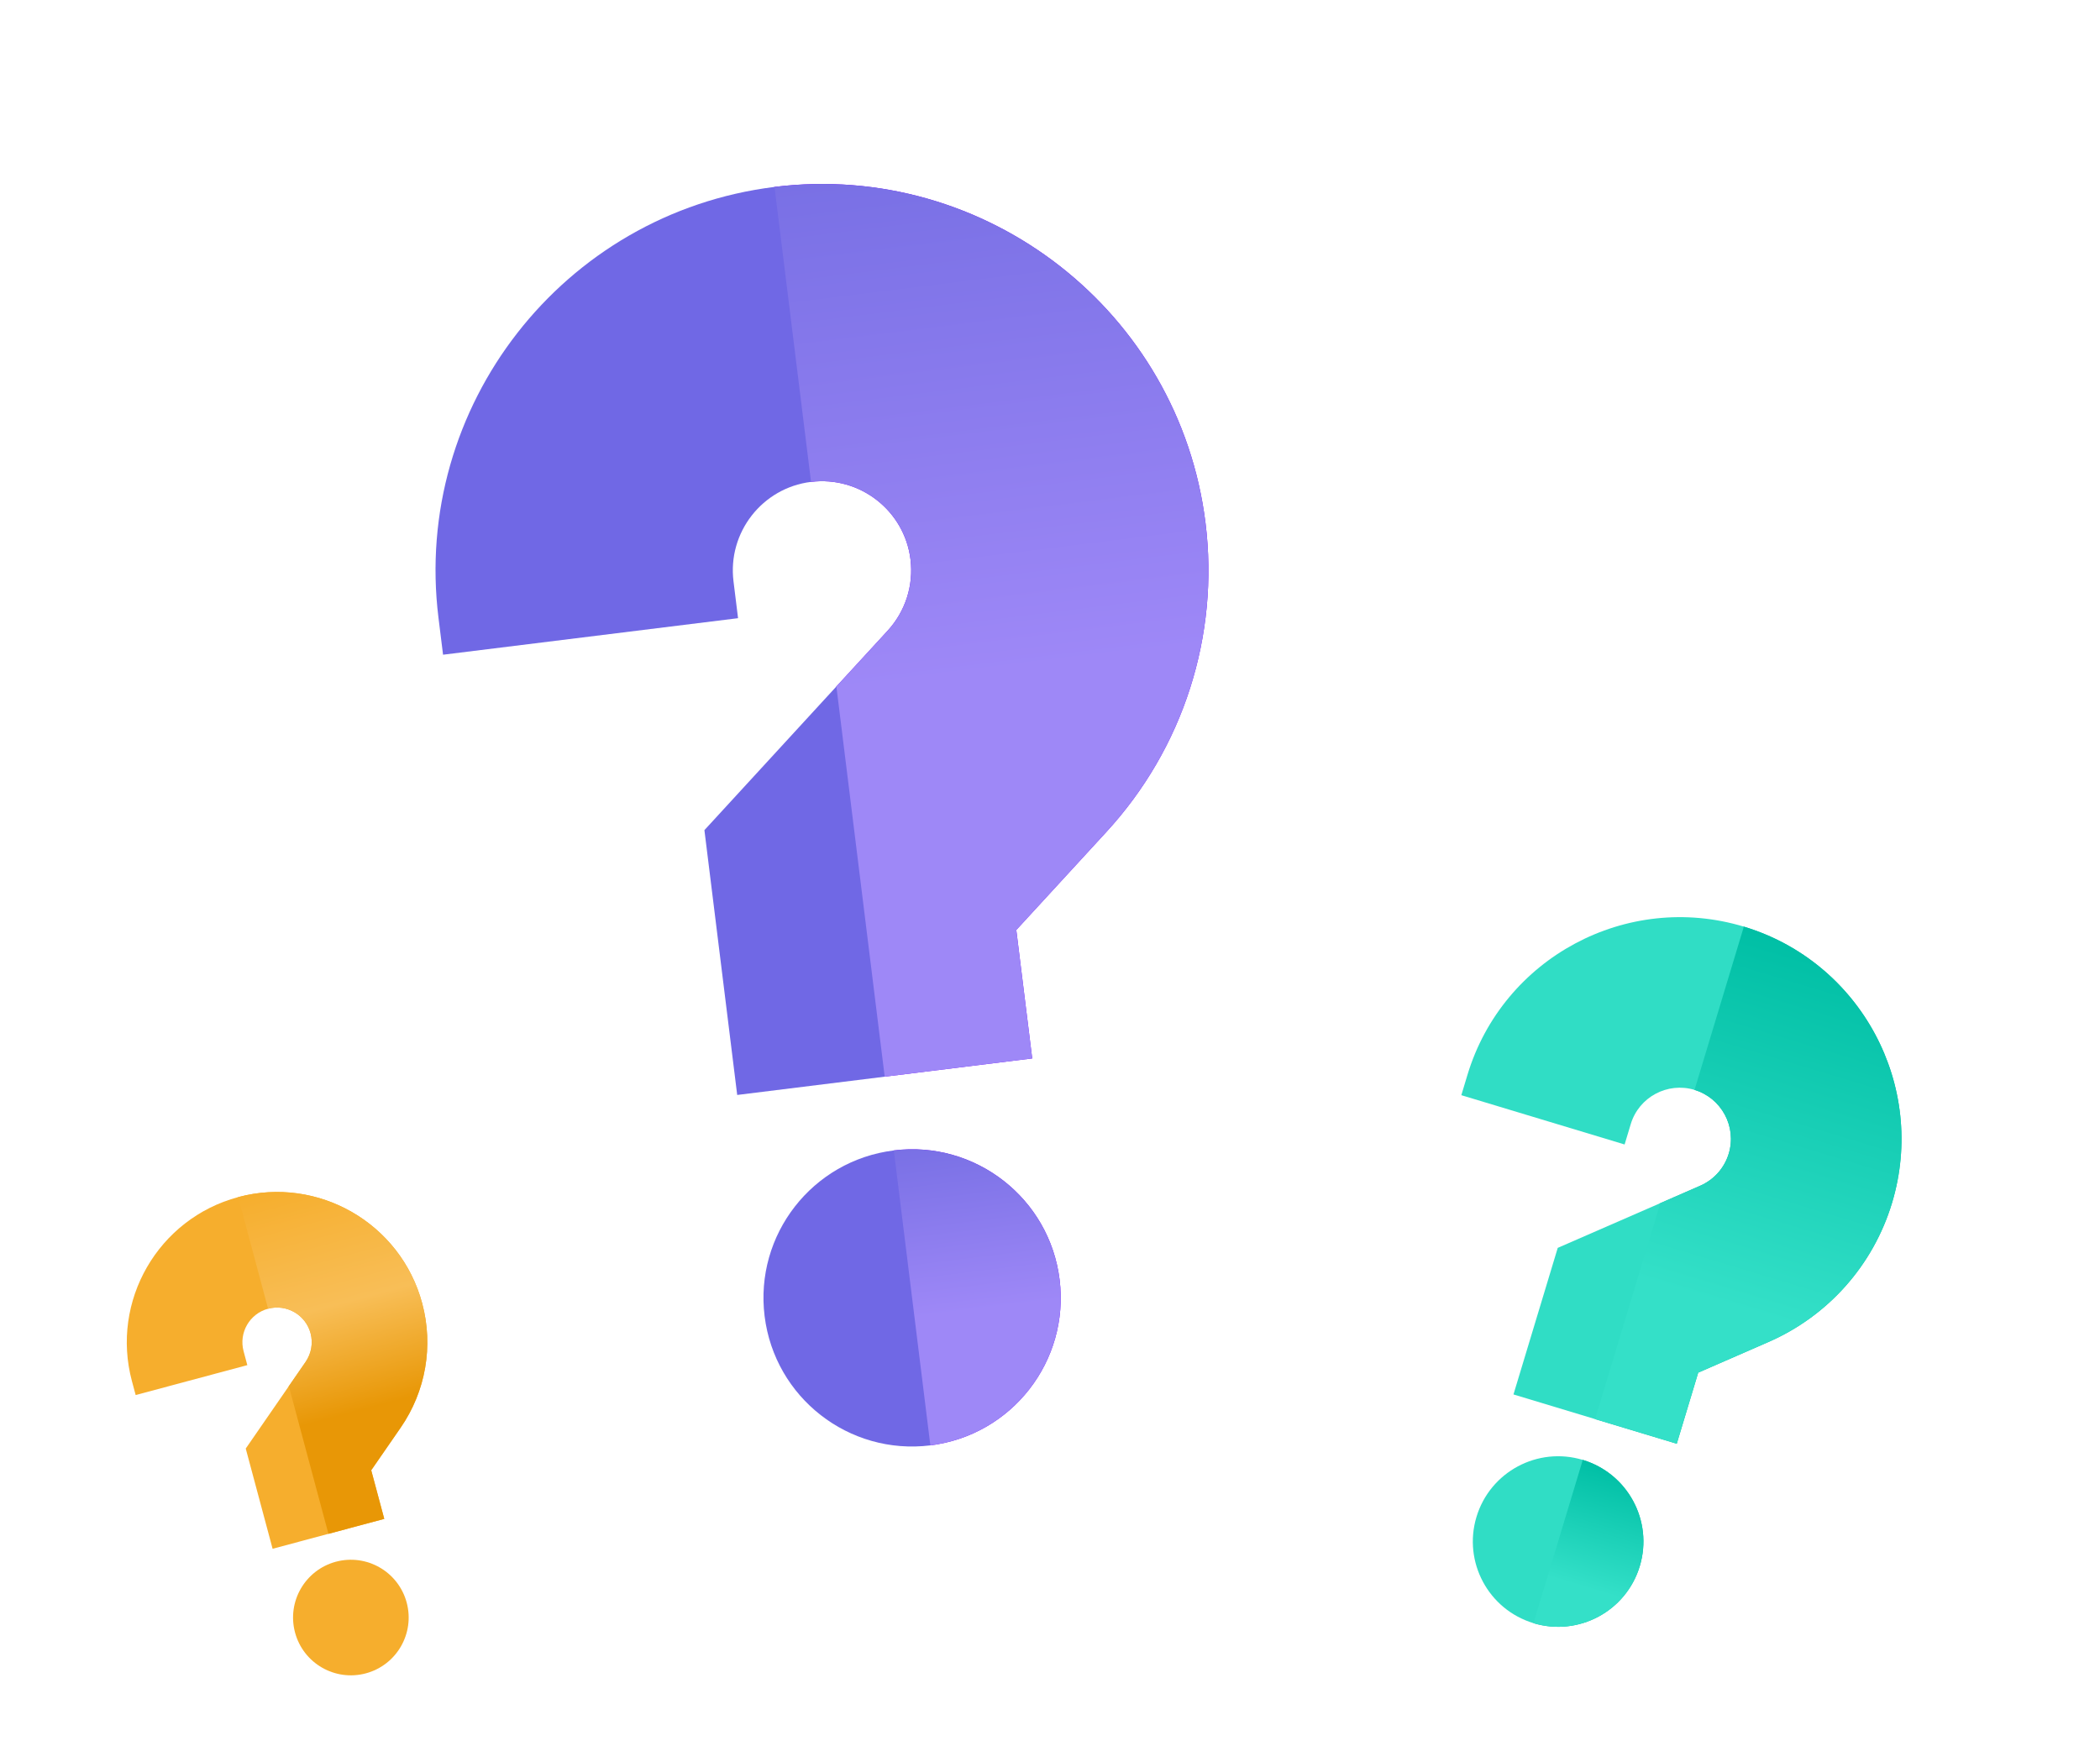
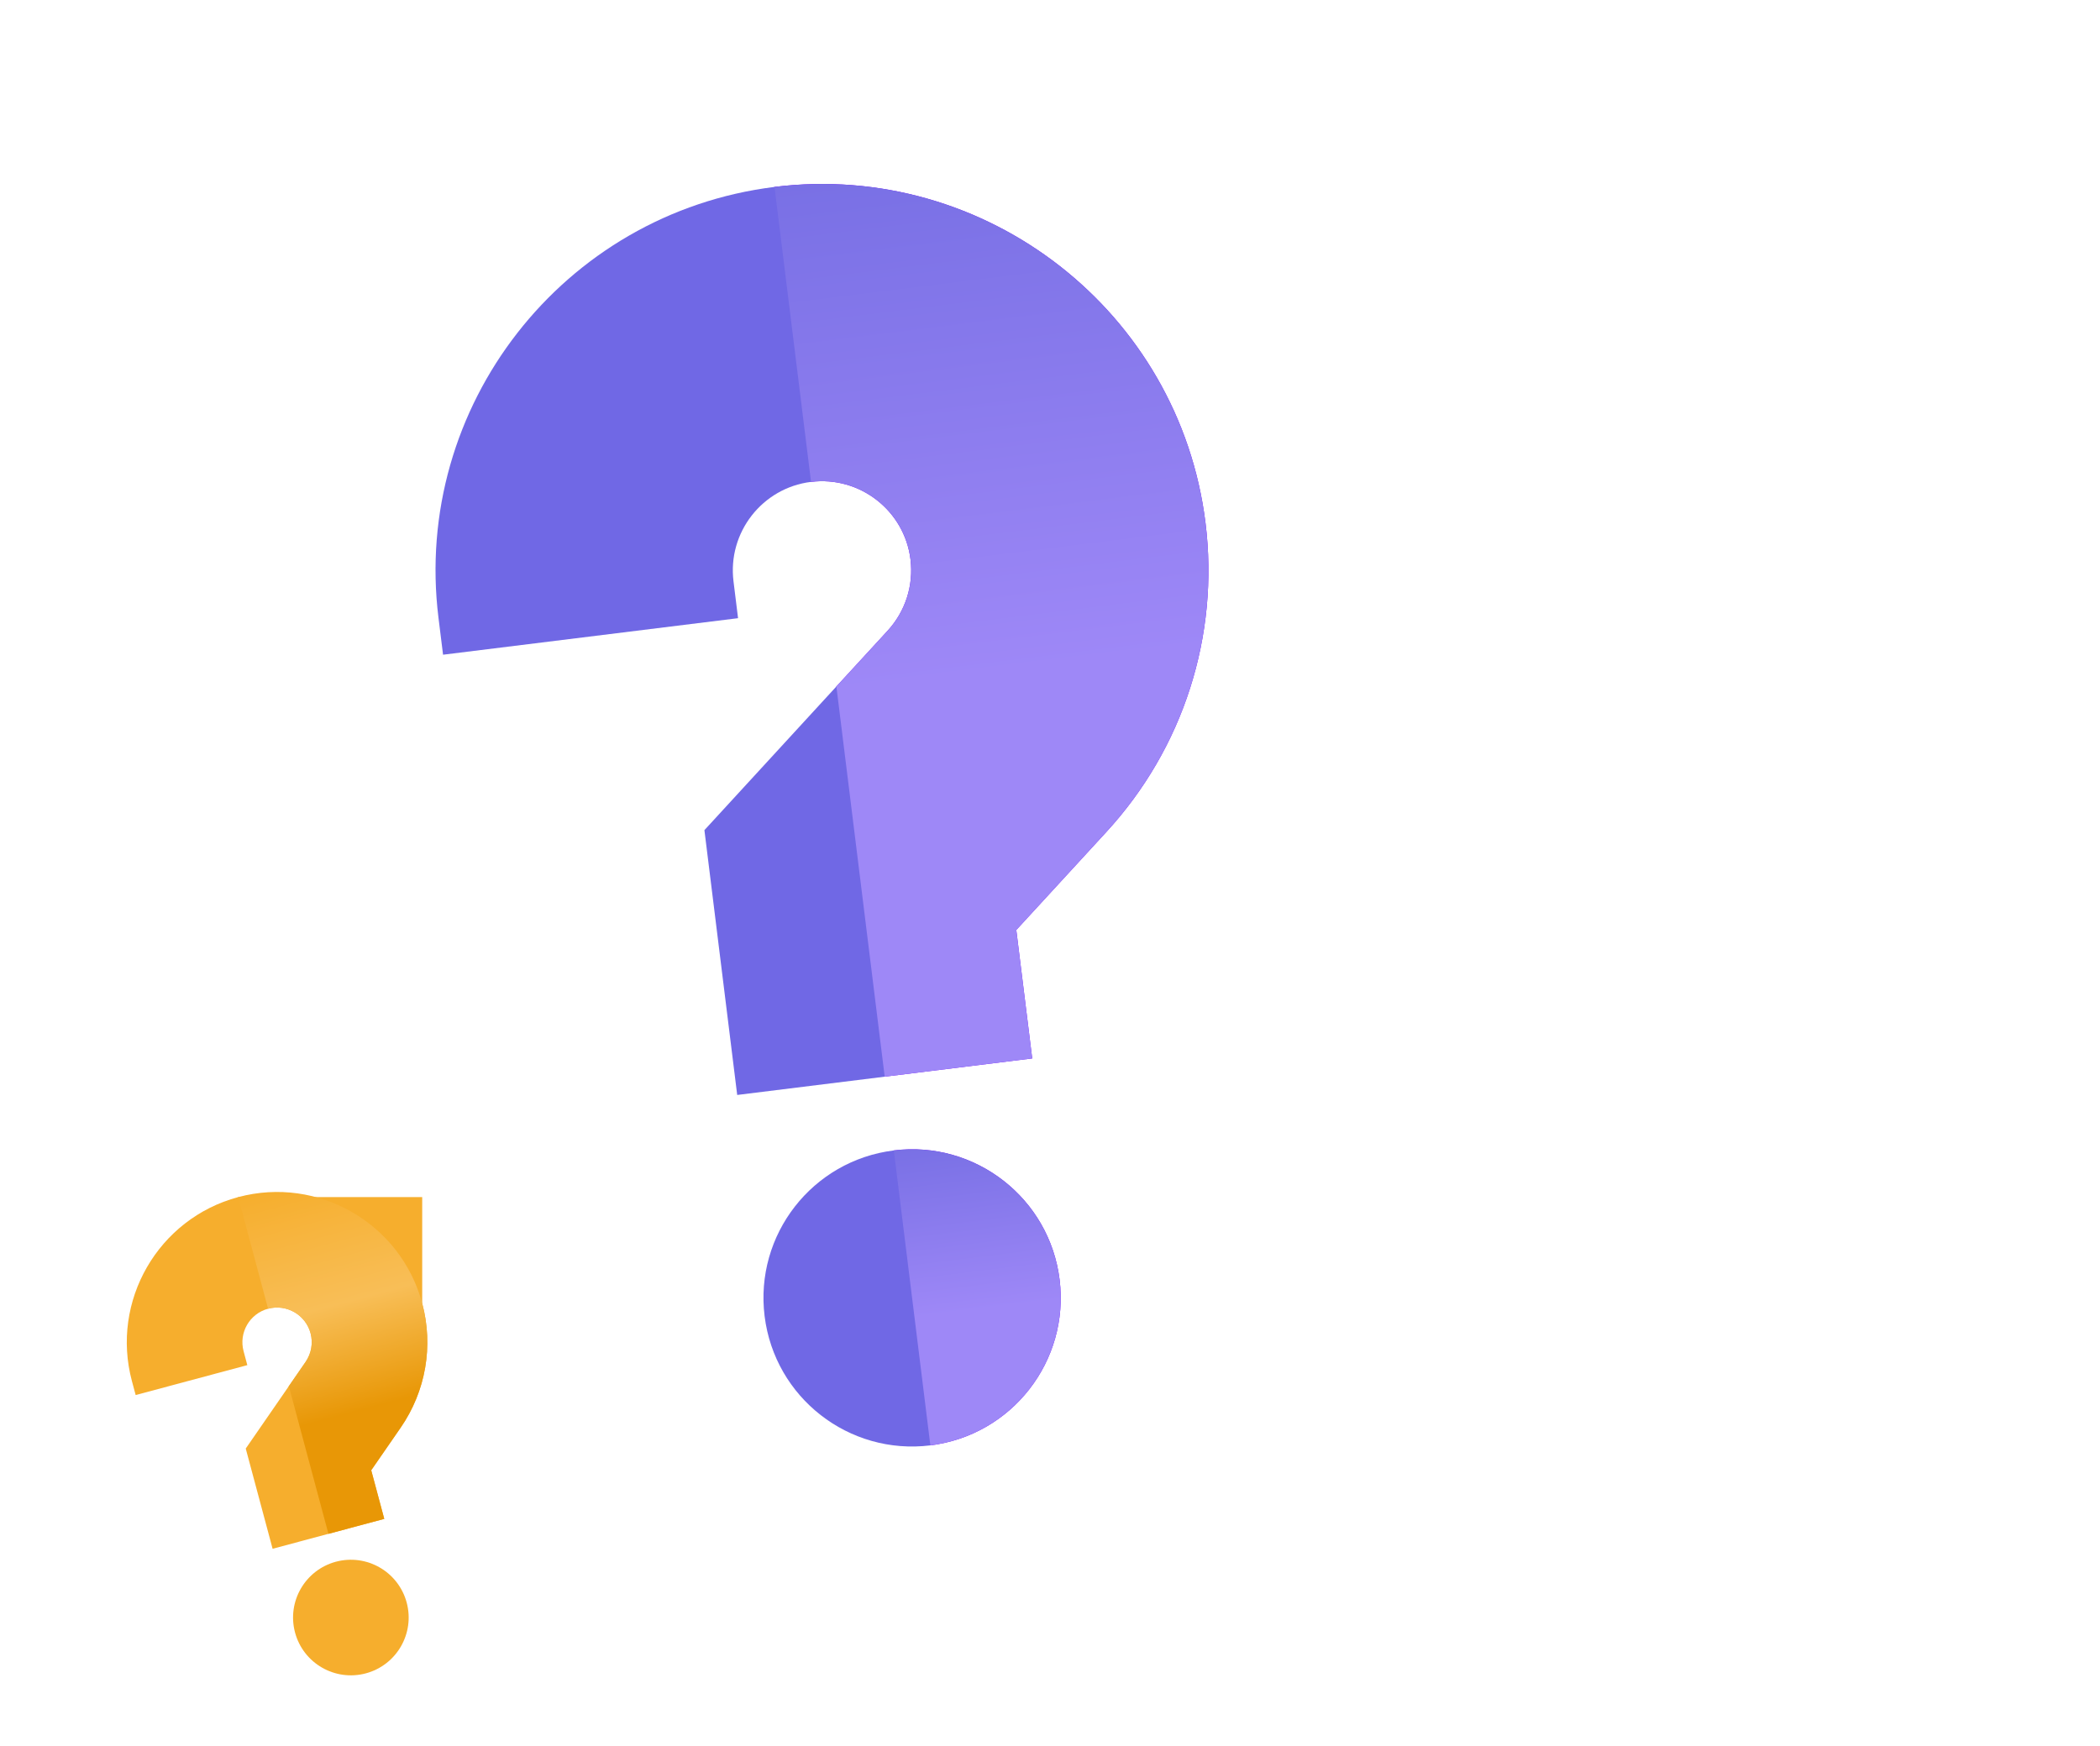
<svg xmlns="http://www.w3.org/2000/svg" width="101" height="84" viewBox="0 0 101 84" fill="none">
  <path d="M42.989 55.341L40.321 62.875L44.746 69.53C48.664 69.045 51.447 65.475 50.962 61.557C50.477 57.639 46.907 54.856 42.989 55.341Z" fill="#7000FF" />
  <path d="M42.989 55.341L40.321 62.875L44.746 69.53C48.664 69.045 51.447 65.475 50.962 61.557C50.477 57.639 46.907 54.856 42.989 55.341Z" fill="url(#paint0_linear)" />
  <path d="M36.774 63.314C37.259 67.232 40.828 70.015 44.746 69.53L42.989 55.341C39.071 55.826 36.288 59.396 36.774 63.314Z" fill="#7068E5" />
  <path d="M37.25 8.992L31.035 16.965L39.007 23.181C41.354 22.89 43.5 24.563 43.791 26.91C43.946 28.161 43.543 29.413 42.687 30.345L40.226 33.023L36.659 42.995L42.55 51.794L49.645 50.916L48.879 44.737L53.214 40.018C56.914 35.993 58.651 30.575 57.979 25.153C56.72 14.983 47.421 7.733 37.25 8.992V8.992Z" fill="#7000FF" />
  <path d="M37.25 8.992L31.035 16.965L39.007 23.181C41.354 22.89 43.5 24.563 43.791 26.91C43.946 28.161 43.543 29.413 42.687 30.345L40.226 33.023L36.659 42.995L42.55 51.794L49.645 50.916L48.879 44.737L53.214 40.018C56.914 35.993 58.651 30.575 57.979 25.153C56.72 14.983 47.421 7.733 37.25 8.992V8.992Z" fill="url(#paint1_linear)" />
  <path d="M33.879 39.934L35.456 52.673L42.55 51.794L40.226 33.023L33.879 39.934Z" fill="#7068E5" />
  <path d="M21.089 29.721L21.309 31.495L35.497 29.738L35.278 27.964C34.987 25.617 36.66 23.471 39.007 23.181L37.25 8.992C27.08 10.252 19.83 19.55 21.089 29.721Z" fill="#7068E5" />
  <g clip-path="url(#clip0)">
    <path d="M76.124 70.229L72.975 73.562L73.753 78.082C75.921 78.737 78.21 77.509 78.865 75.341C79.52 73.172 78.293 70.884 76.124 70.229Z" fill="#00BFA5" />
    <path d="M76.124 70.229L72.975 73.562L73.753 78.082C75.921 78.737 78.21 77.509 78.865 75.341C79.52 73.172 78.293 70.884 76.124 70.229Z" fill="url(#paint2_linear)" />
    <path d="M71.012 72.969C70.357 75.138 71.584 77.427 73.753 78.082L76.124 70.229C73.956 69.574 71.667 70.801 71.012 72.969Z" fill="#30DDC5" />
    <path d="M83.871 44.576L78.759 47.317L81.499 52.429C82.798 52.821 83.536 54.197 83.144 55.496C82.935 56.188 82.433 56.752 81.767 57.042L79.854 57.877L75.668 62.281L76.717 68.266L80.644 69.451L81.676 66.031L85.046 64.561C87.922 63.308 90.091 60.868 90.997 57.868C92.697 52.238 89.5 46.276 83.871 44.576V44.576Z" fill="#00BFA5" />
    <path d="M83.871 44.576L78.759 47.317L81.499 52.429C82.798 52.821 83.536 54.197 83.144 55.496C82.935 56.188 82.433 56.752 81.767 57.042L79.854 57.877L75.668 62.281L76.717 68.266L80.644 69.451L81.676 66.031L85.046 64.561C87.922 63.308 90.091 60.868 90.997 57.868C92.697 52.238 89.5 46.276 83.871 44.576V44.576Z" fill="url(#paint3_linear)" />
-     <path d="M74.92 60.029L72.791 67.08L76.717 68.266L79.854 57.877L74.92 60.029Z" fill="#30DDC5" />
-     <path d="M70.579 51.702L70.283 52.684L78.136 55.055L78.432 54.073C78.824 52.774 80.2 52.037 81.499 52.429L83.871 44.576C78.242 42.876 72.279 46.073 70.579 51.702Z" fill="#30DDC5" />
  </g>
  <g clip-path="url(#clip1)">
    <path d="M16.155 75.127L15.532 78.172L17.594 80.497C19.077 80.1 19.957 78.576 19.56 77.093C19.162 75.61 17.638 74.73 16.155 75.127Z" fill="#F6AE2D" />
    <path d="M14.19 78.532C14.587 80.014 16.111 80.894 17.594 80.497L16.155 75.127C14.673 75.525 13.793 77.049 14.19 78.532Z" fill="#F6AE2D" />
-     <path d="M11.455 57.587L9.49 60.991L12.894 62.956C13.782 62.718 14.699 63.247 14.937 64.135C15.063 64.609 14.976 65.112 14.696 65.517L13.892 66.681L13.054 70.713L15.796 73.785L18.481 73.066L17.854 70.727L19.27 68.677C20.478 66.928 20.856 64.748 20.306 62.697C19.275 58.847 15.305 56.555 11.455 57.587V57.587Z" fill="#F6AE2D" />
+     <path d="M11.455 57.587L9.49 60.991L12.894 62.956C13.782 62.718 14.699 63.247 14.937 64.135C15.063 64.609 14.976 65.112 14.696 65.517L13.892 66.681L13.054 70.713L15.796 73.785L18.481 73.066L17.854 70.727L19.27 68.677C20.478 66.928 20.856 64.748 20.306 62.697V57.587Z" fill="#F6AE2D" />
    <path d="M11.455 57.587L9.49 60.991L12.894 62.956C13.782 62.718 14.699 63.247 14.937 64.135C15.063 64.609 14.976 65.112 14.696 65.517L13.892 66.681L13.054 70.713L15.796 73.785L18.481 73.066L17.854 70.727L19.27 68.677C20.478 66.928 20.856 64.748 20.306 62.697C19.275 58.847 15.305 56.555 11.455 57.587V57.587Z" fill="url(#paint4_linear)" />
    <path d="M11.819 69.683L13.111 74.504L15.796 73.785L13.892 66.681L11.819 69.683Z" fill="#F6AE2D" />
    <path d="M6.345 66.438L6.525 67.109L11.895 65.67L11.715 64.999C11.477 64.11 12.006 63.194 12.894 62.956L11.455 57.587C7.606 58.618 5.314 62.588 6.345 66.438Z" fill="#F6AE2D" />
  </g>
  <defs>
    <linearGradient id="paint0_linear" x1="44.763" y1="55.122" x2="46.52" y2="69.31" gradientUnits="userSpaceOnUse">
      <stop stop-color="#7970E5" />
      <stop offset="0.568" stop-color="#9E88F7" />
    </linearGradient>
    <linearGradient id="paint1_linear" x1="42.926" y1="8.289" x2="48.226" y2="51.091" gradientUnits="userSpaceOnUse">
      <stop stop-color="#7970E5" />
      <stop offset="0.568" stop-color="#9E88F7" />
    </linearGradient>
    <linearGradient id="paint2_linear" x1="77.106" y1="70.525" x2="74.734" y2="78.378" gradientUnits="userSpaceOnUse">
      <stop stop-color="#00BFA5" />
      <stop offset="0.714" stop-color="#34E0C8" />
    </linearGradient>
    <linearGradient id="paint3_linear" x1="87.012" y1="45.525" x2="79.858" y2="69.214" gradientUnits="userSpaceOnUse">
      <stop stop-color="#00BFA5" />
      <stop offset="0.714" stop-color="#34E0C8" />
    </linearGradient>
    <linearGradient id="paint4_linear" x1="13.603" y1="57.011" x2="17.944" y2="73.21" gradientUnits="userSpaceOnUse">
      <stop stop-color="#F6AE2D" />
      <stop offset="0.37" stop-color="#F8BE57" />
      <stop offset="0.682" stop-color="#E89706" />
    </linearGradient>
    <clipPath id="clip0">
-       <rect width="35" height="35" fill="white" transform="translate(67.118 39.517) rotate(16.803)" />
-     </clipPath>
+       </clipPath>
    <clipPath id="clip1">
      <rect width="23.719" height="23.719" fill="white" transform="translate(0 60.656) rotate(-15)" />
    </clipPath>
  </defs>
</svg>